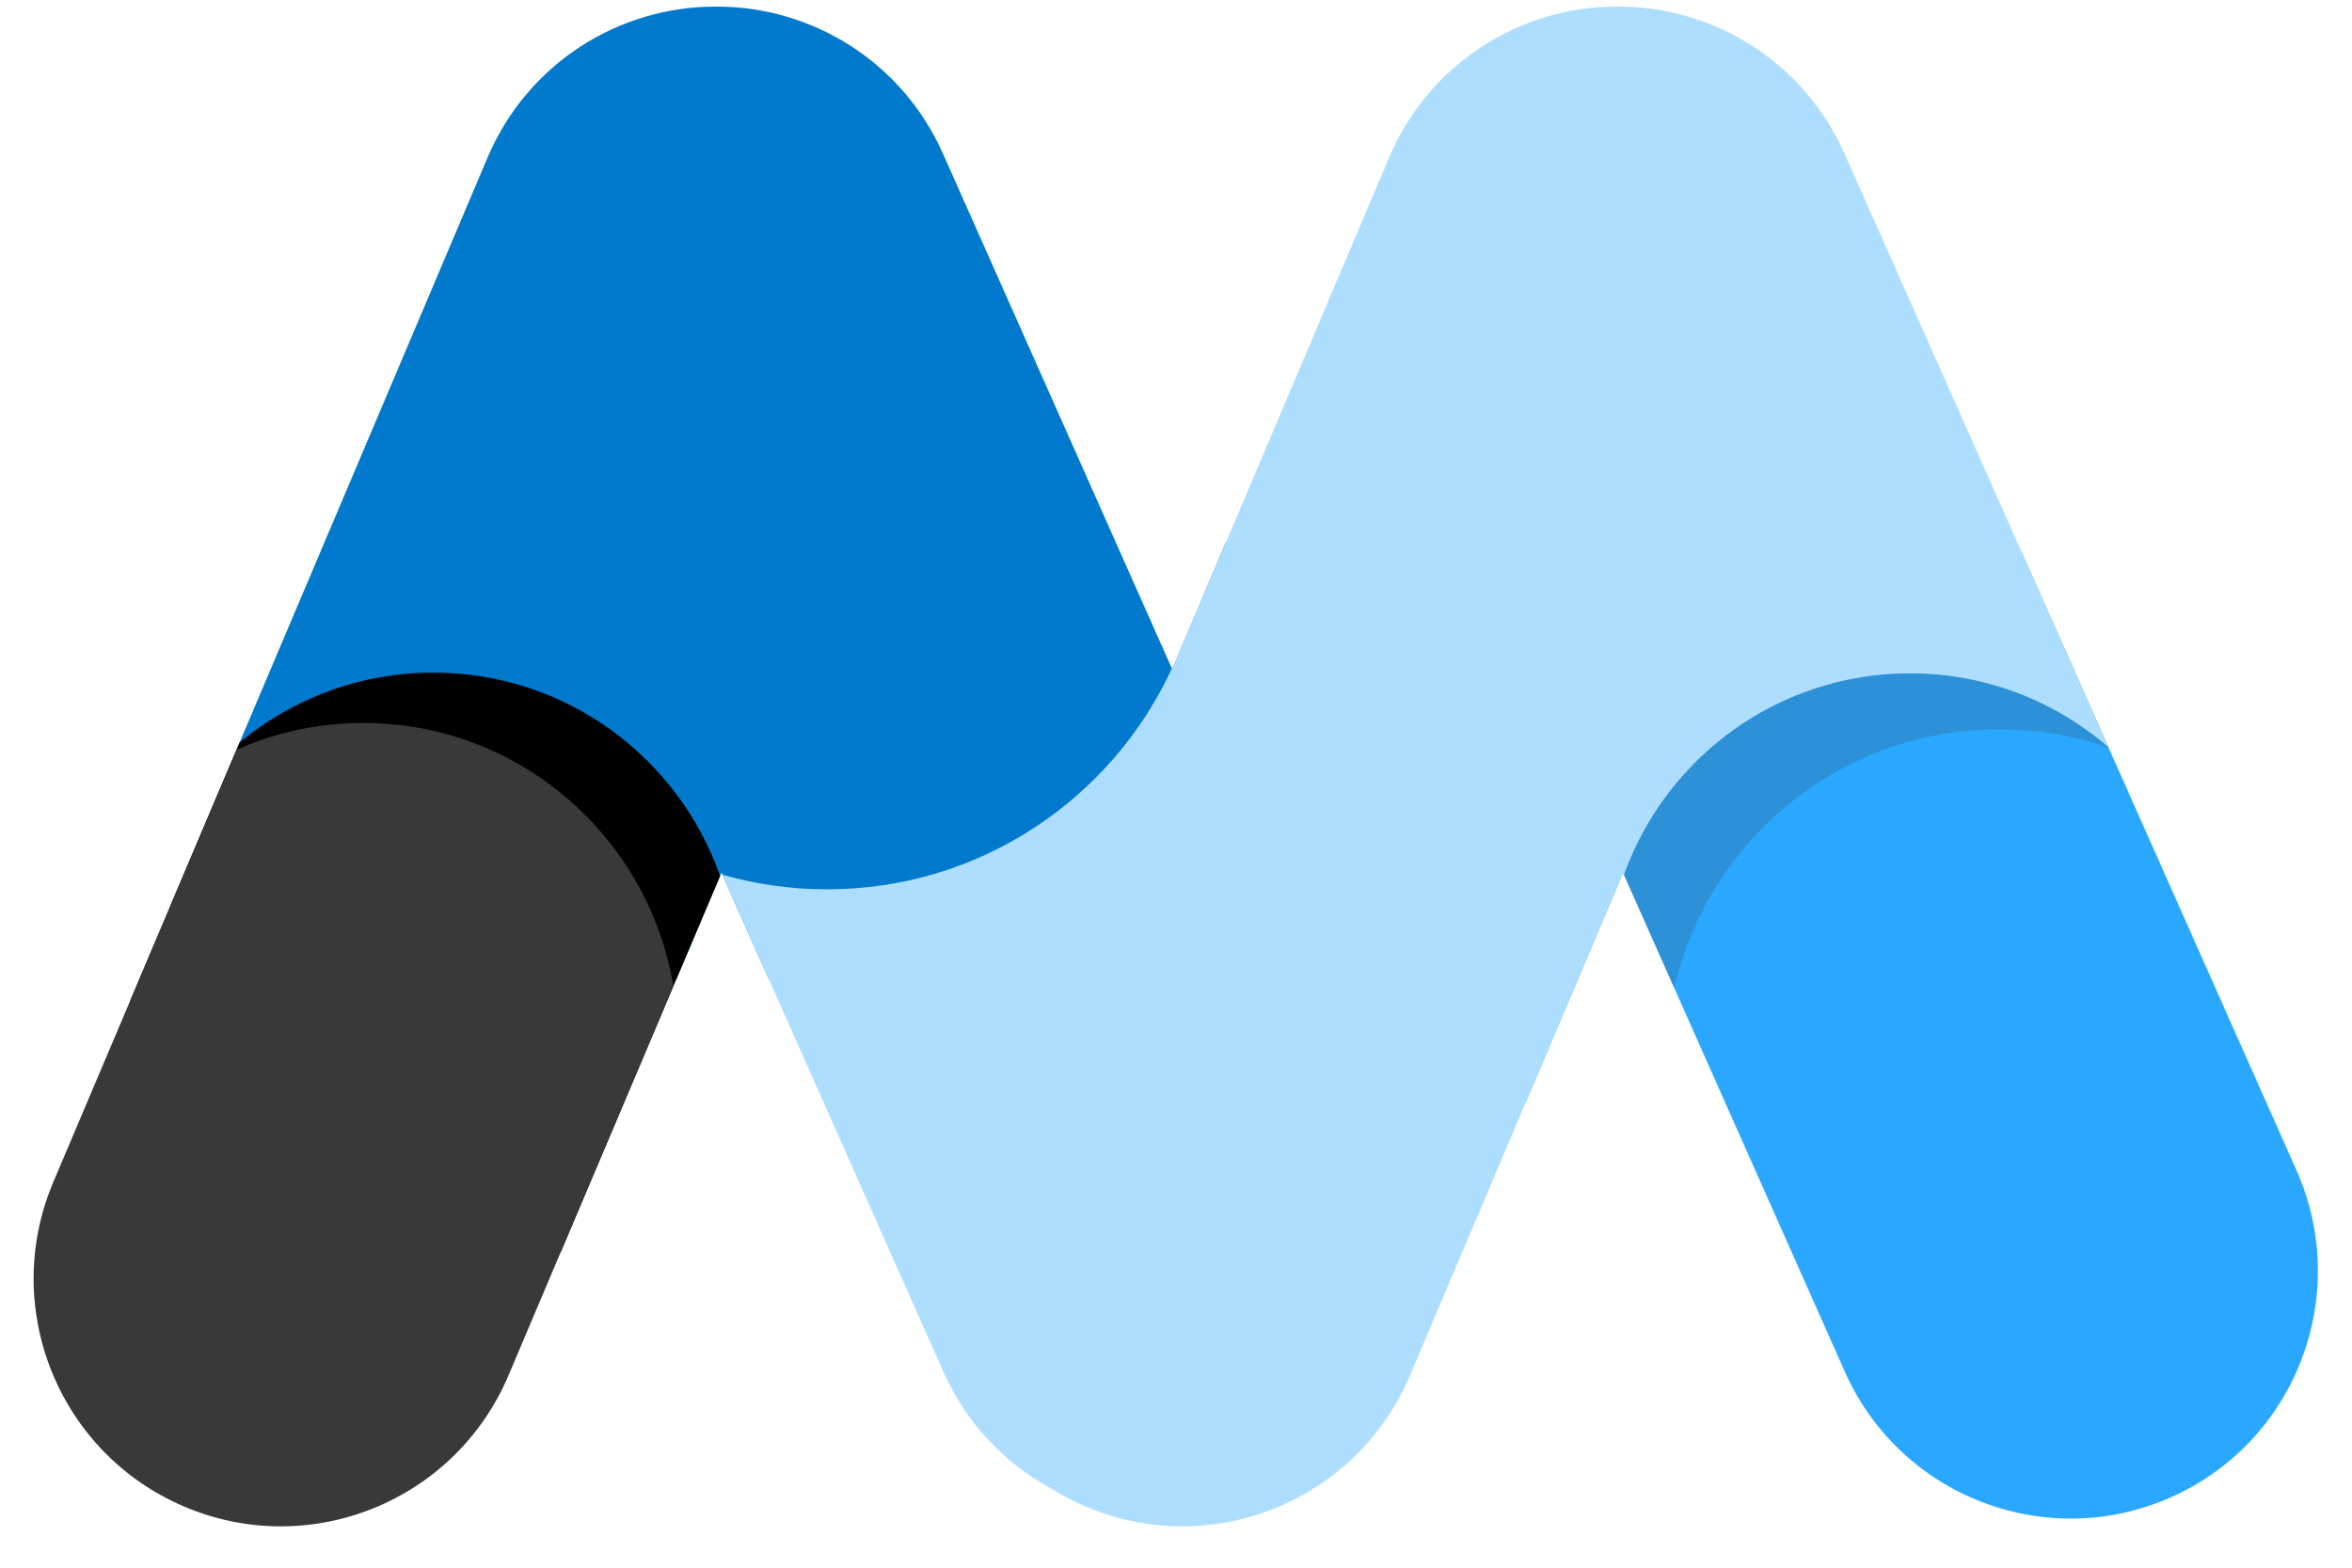
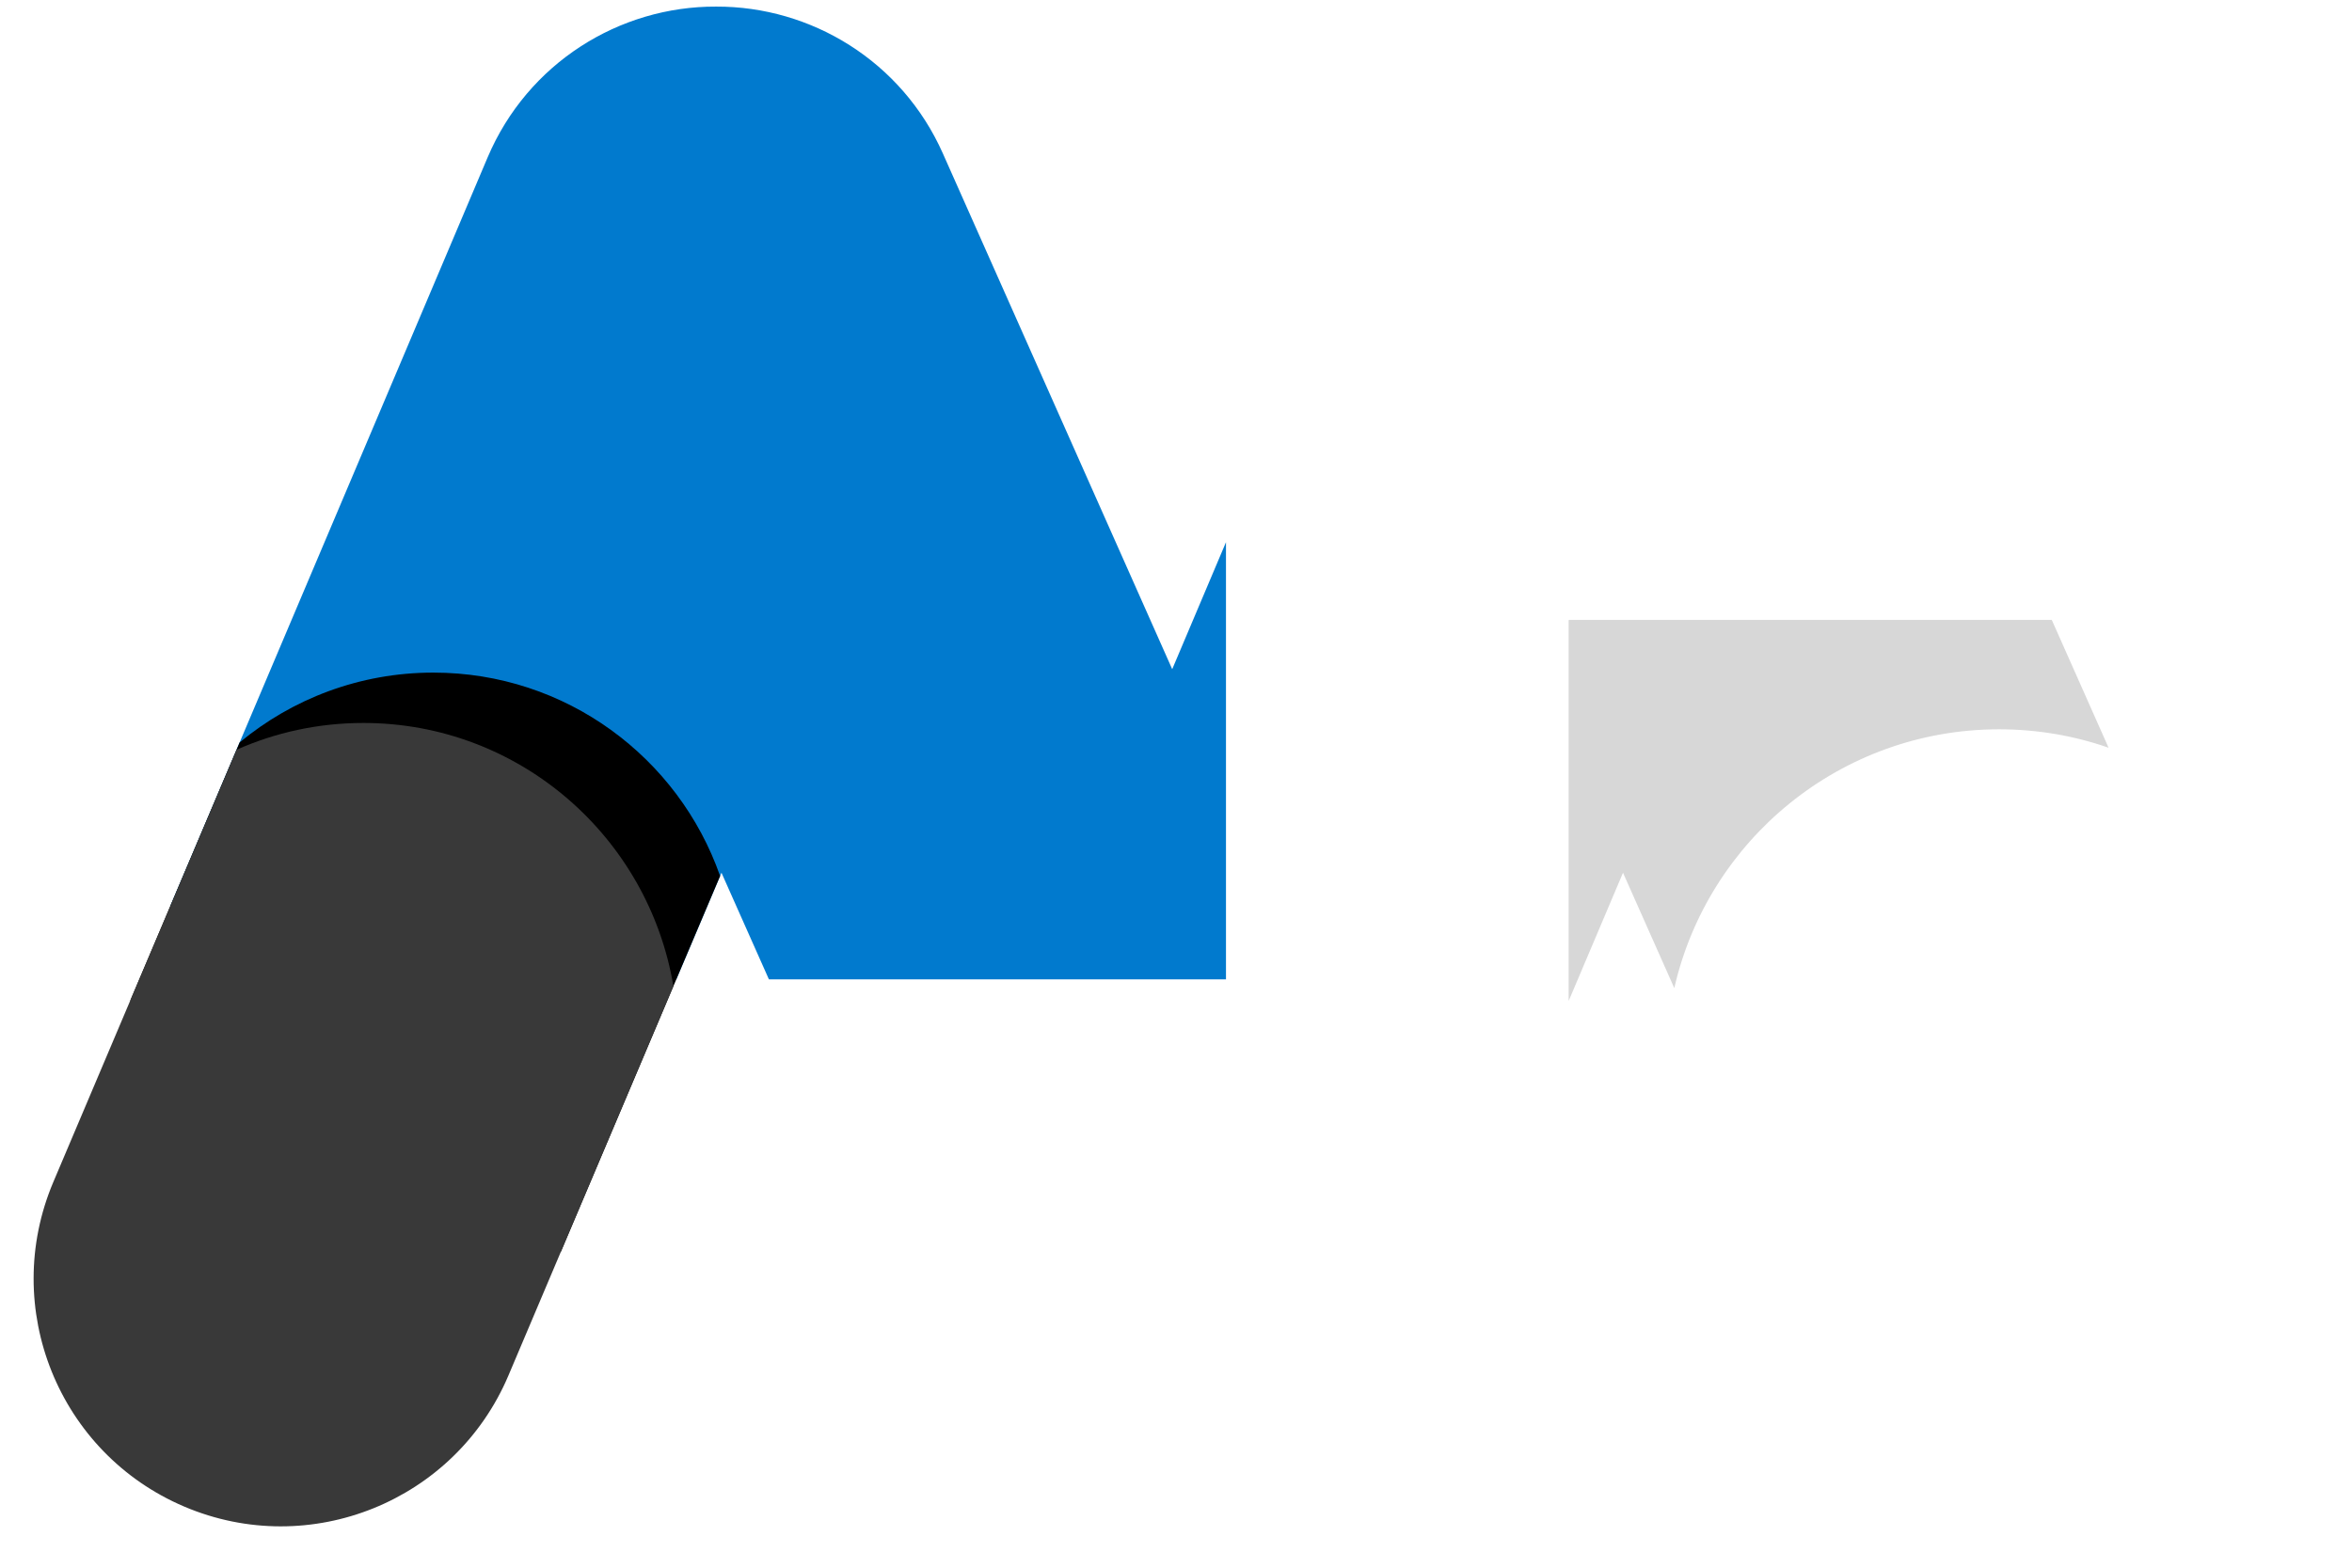
<svg xmlns="http://www.w3.org/2000/svg" width="36" height="24" viewBox="0 0 36 24" fill="none">
  <g clip-path="url(#clip0_2016_475)">
-     <path fill-rule="evenodd" clip-rule="evenodd" d="M30.95 8.467L35.15 17.916C36 19.829 35.142 22.069 33.233 22.92C31.324 23.771 29.087 22.912 28.237 20.999L24.842 13.361L23.346 16.892V8.467H30.95Z" fill="#2AA8FF" />
    <path fill-rule="evenodd" clip-rule="evenodd" d="M31.405 9.491L32.274 11.447C31.749 11.264 31.186 11.165 30.599 11.165C28.174 11.165 26.144 12.858 25.627 15.127L24.842 13.361L24.01 15.324V9.491H31.405Z" fill="#393939" fill-opacity="0.2" />
    <path fill-rule="evenodd" clip-rule="evenodd" d="M18.765 8.301V14.993H11.769L11.043 13.361L10.352 14.993H2.612V13.857L7.463 2.411C8.077 0.963 9.483 0.095 10.961 0.101C12.414 0.096 13.803 0.934 14.432 2.35L17.942 10.245L18.765 8.301Z" fill="#017ACE" />
-     <path fill-rule="evenodd" clip-rule="evenodd" d="M17.937 10.234L17.942 10.245L21.262 2.411C21.875 0.963 23.282 0.095 24.759 0.101C26.213 0.096 27.602 0.934 28.231 2.35L32.271 11.438C31.456 10.734 30.395 10.308 29.234 10.308C27.217 10.308 25.5 11.594 24.856 13.393L24.842 13.361L21.581 21.057C20.764 22.984 18.543 23.883 16.62 23.065C16.434 22.987 16.256 22.893 16.085 22.786C15.38 22.402 14.79 21.791 14.439 21L11.056 13.39C11.566 13.537 12.103 13.615 12.659 13.615C14.999 13.615 17.015 12.23 17.937 10.234H17.937Z" fill="#AEDEFF" />
    <path fill-rule="evenodd" clip-rule="evenodd" d="M11.022 13.411L8.587 19.158C7.993 19.431 7.331 19.583 6.633 19.583C4.186 19.583 2.18 17.711 1.997 15.31L3.668 11.366C4.473 10.699 5.506 10.297 6.633 10.297C8.662 10.297 10.387 11.597 11.022 13.411Z" fill="black" />
    <path fill-rule="evenodd" clip-rule="evenodd" d="M10.307 15.098L7.782 21.058C6.965 22.984 4.744 23.883 2.821 23.065C0.897 22.247 -4.91768e-05 20.023 0.816 18.096L3.621 11.478C4.215 11.214 4.871 11.068 5.562 11.068C7.946 11.068 9.925 12.811 10.307 15.098V15.098Z" fill="#393939" />
  </g>
  <defs>
    <clipPath id="clip0_2016_475">
      <rect width="36" height="24" fill="white" />
    </clipPath>
  </defs>
</svg>